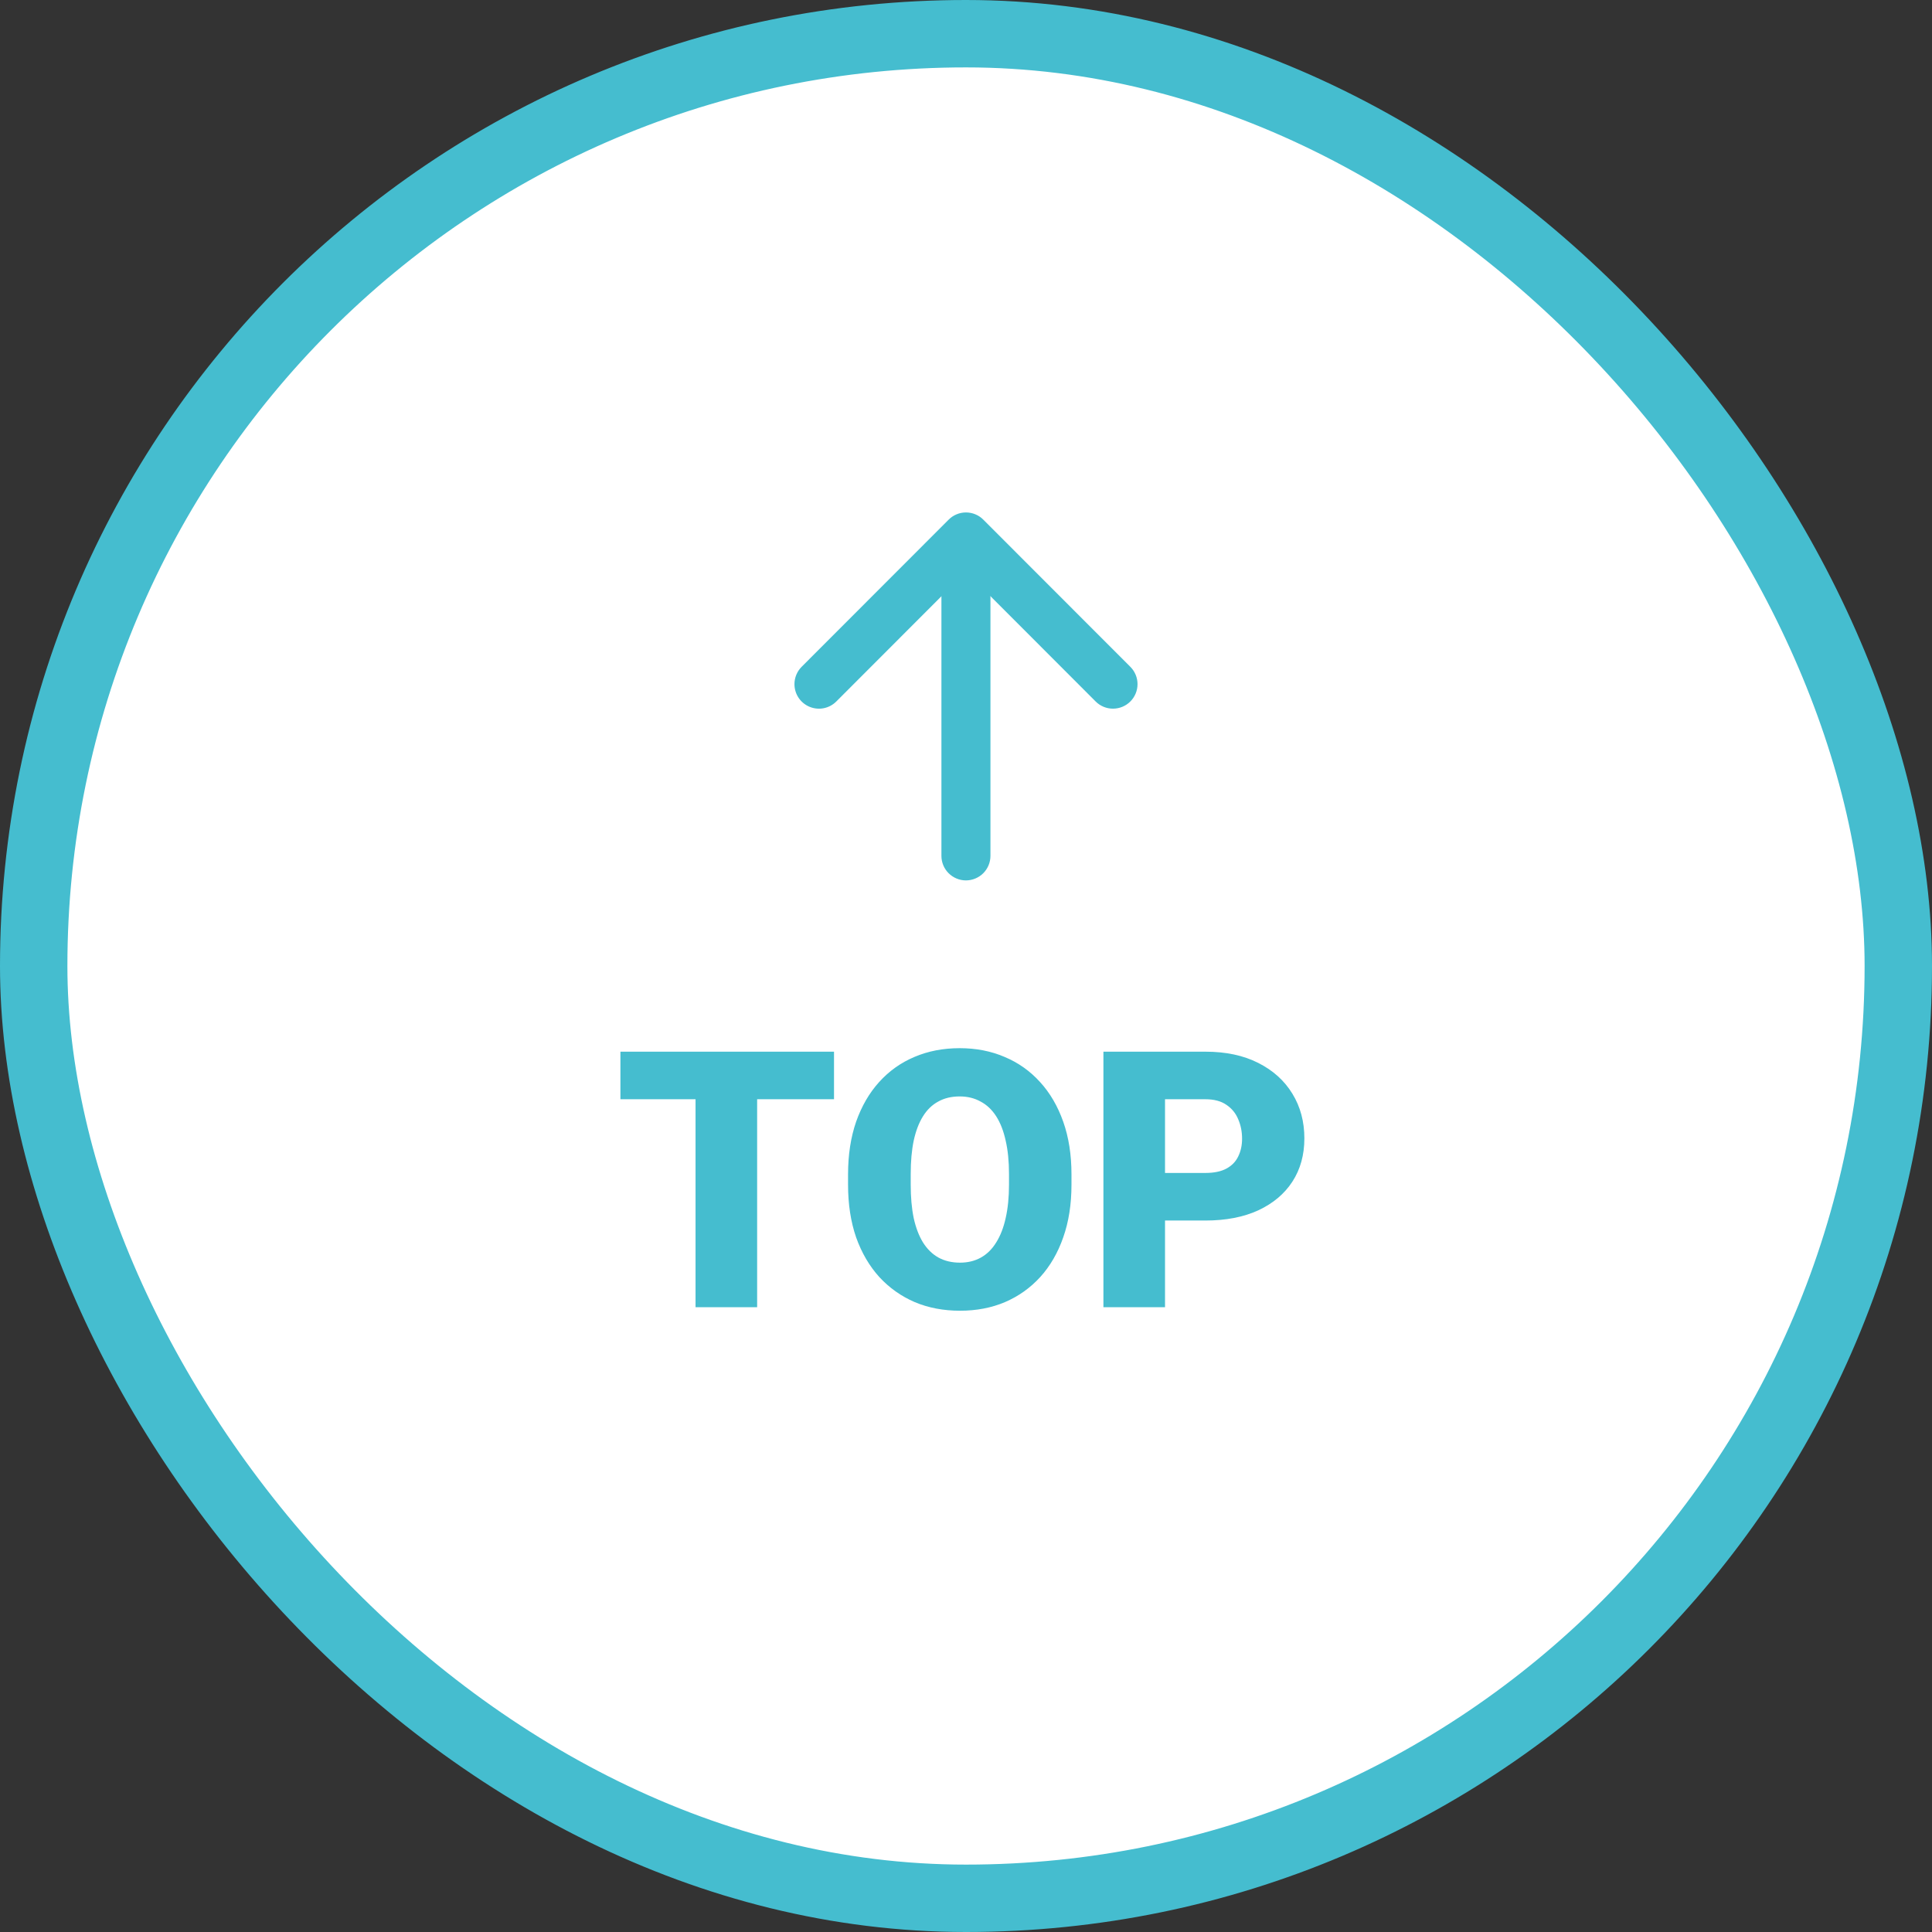
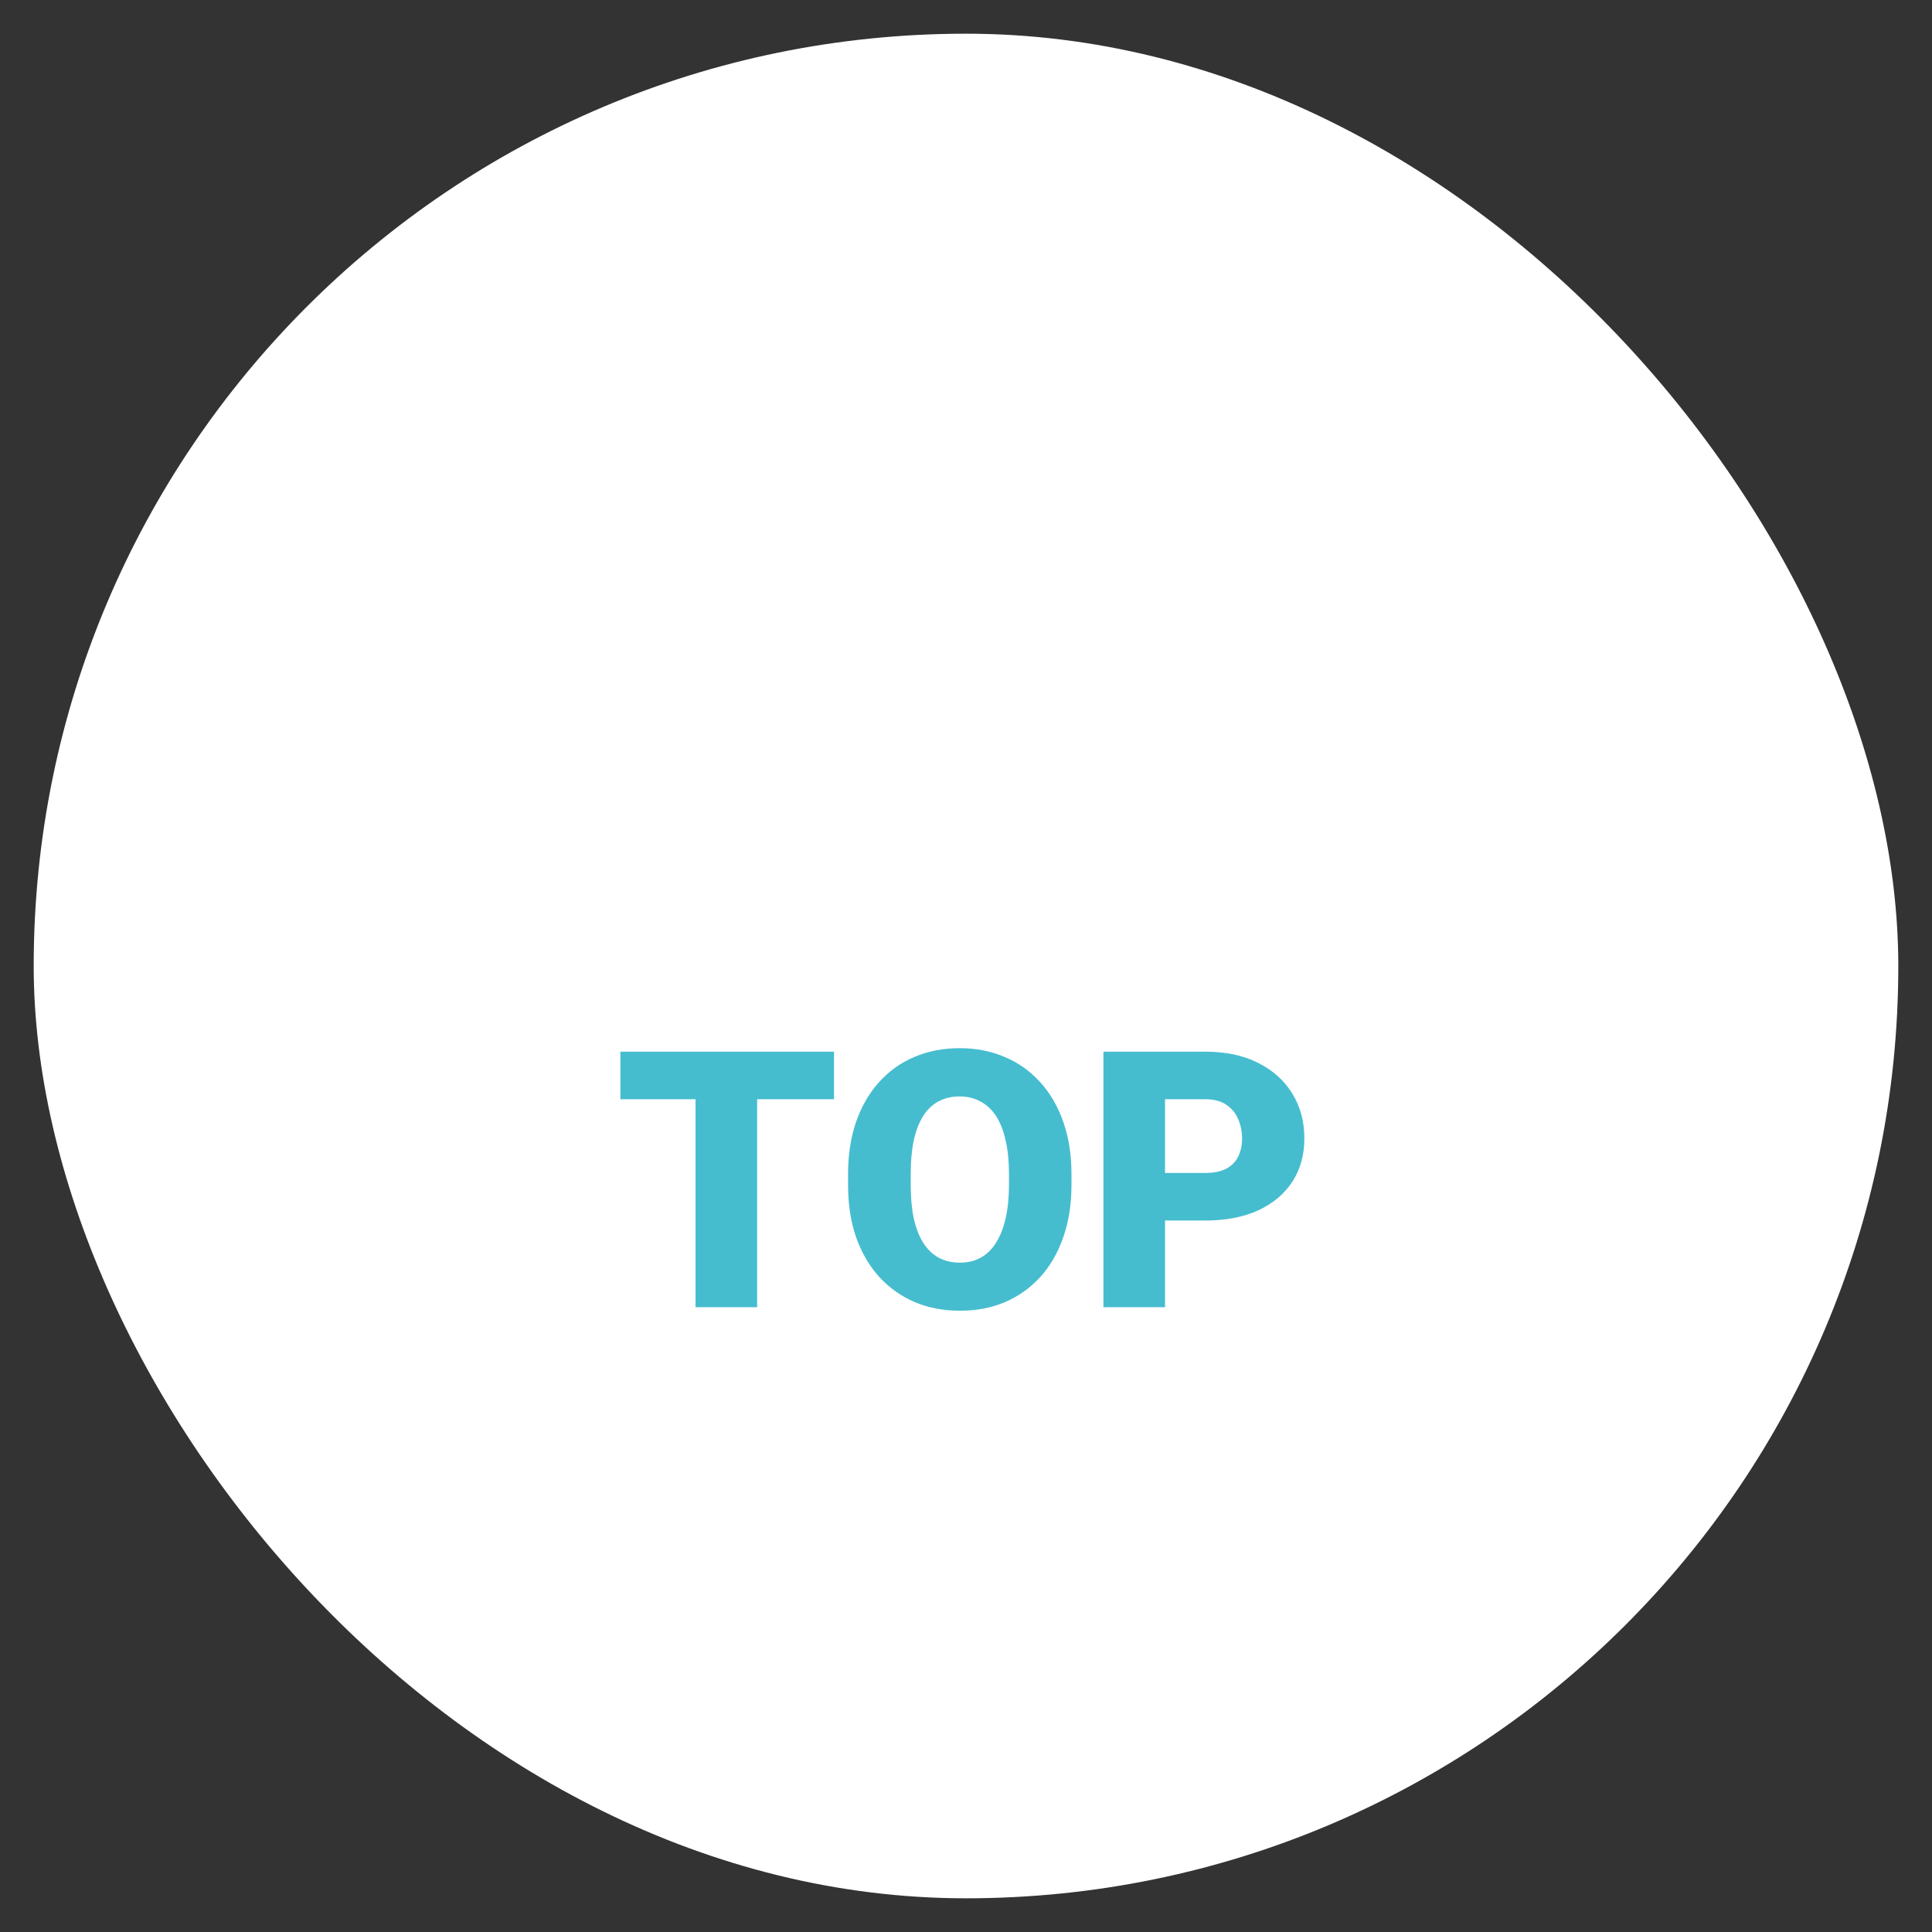
<svg xmlns="http://www.w3.org/2000/svg" width="86" height="86" viewBox="0 0 86 86" fill="none">
  <rect x="0" y="0" width="86" height="86" fill="#333333" stroke="none" />
  <rect x="1.5" y="1.5" width="83" height="83" rx="41.5" fill="white" />
-   <rect x="1.5" y="1.5" width="83" height="83" rx="41.5" stroke="#45BDCF" stroke-width="3" />
-   <path d="M35.364 30.454C35.364 30.67 35.428 30.881 35.547 31.06C35.667 31.24 35.838 31.38 36.037 31.462C36.236 31.545 36.456 31.567 36.667 31.525C36.879 31.483 37.073 31.379 37.226 31.226L42.999 25.447L48.772 31.226C48.977 31.431 49.255 31.546 49.544 31.545C49.833 31.545 50.111 31.43 50.316 31.225C50.52 31.021 50.635 30.743 50.635 30.454C50.635 30.164 50.52 29.887 50.315 29.682L43.77 23.131C43.669 23.029 43.549 22.949 43.417 22.894C43.284 22.839 43.142 22.811 42.999 22.811C42.856 22.811 42.714 22.839 42.582 22.894C42.449 22.949 42.329 23.029 42.228 23.131L35.683 29.682C35.582 29.783 35.502 29.904 35.447 30.036C35.392 30.169 35.364 30.311 35.364 30.454Z" fill="#45BDCF" />
-   <path d="M41.906 24.813V38.098C41.906 38.241 41.934 38.383 41.989 38.516C42.044 38.648 42.124 38.768 42.226 38.87C42.327 38.971 42.447 39.051 42.58 39.106C42.712 39.161 42.854 39.19 42.998 39.19C43.141 39.189 43.283 39.161 43.415 39.106C43.547 39.051 43.667 38.971 43.769 38.87C43.87 38.768 43.95 38.648 44.005 38.515C44.06 38.383 44.088 38.241 44.088 38.098V24.813C44.088 24.67 44.06 24.528 44.005 24.395C43.95 24.263 43.87 24.143 43.769 24.041C43.667 23.94 43.547 23.859 43.415 23.805C43.283 23.75 43.141 23.721 42.998 23.721C42.854 23.721 42.712 23.749 42.58 23.804C42.447 23.859 42.327 23.94 42.226 24.041C42.124 24.142 42.044 24.263 41.989 24.395C41.934 24.528 41.906 24.67 41.906 24.813Z" fill="#45BDCF" />
  <path d="M33.703 46.814V58.189H30.961V46.814H33.703ZM37.125 46.814V48.931H27.617V46.814H37.125ZM47.695 52.275V52.736C47.695 53.606 47.573 54.387 47.328 55.08C47.089 55.767 46.747 56.356 46.305 56.845C45.862 57.33 45.339 57.702 44.734 57.962C44.13 58.218 43.464 58.345 42.734 58.345C42 58.345 41.328 58.218 40.719 57.962C40.115 57.702 39.589 57.33 39.141 56.845C38.698 56.356 38.354 55.767 38.109 55.08C37.87 54.387 37.75 53.606 37.75 52.736V52.275C37.75 51.405 37.87 50.624 38.109 49.931C38.354 49.238 38.695 48.65 39.133 48.166C39.575 47.676 40.099 47.303 40.703 47.048C41.312 46.788 41.984 46.658 42.719 46.658C43.448 46.658 44.115 46.788 44.719 47.048C45.328 47.303 45.854 47.676 46.297 48.166C46.74 48.65 47.083 49.238 47.328 49.931C47.573 50.624 47.695 51.405 47.695 52.275ZM44.914 52.736V52.259C44.914 51.697 44.865 51.202 44.766 50.775C44.672 50.343 44.531 49.981 44.344 49.689C44.156 49.397 43.925 49.178 43.648 49.033C43.378 48.882 43.068 48.806 42.719 48.806C42.354 48.806 42.036 48.882 41.766 49.033C41.495 49.178 41.268 49.397 41.086 49.689C40.904 49.981 40.766 50.343 40.672 50.775C40.583 51.202 40.539 51.697 40.539 52.259V52.736C40.539 53.293 40.583 53.788 40.672 54.22C40.766 54.647 40.904 55.009 41.086 55.306C41.273 55.603 41.503 55.827 41.773 55.978C42.05 56.129 42.37 56.205 42.734 56.205C43.083 56.205 43.393 56.129 43.664 55.978C43.935 55.827 44.161 55.603 44.344 55.306C44.531 55.009 44.672 54.647 44.766 54.22C44.865 53.788 44.914 53.293 44.914 52.736ZM53.656 54.33H50.828V52.212H53.656C54.042 52.212 54.354 52.147 54.594 52.017C54.833 51.887 55.008 51.707 55.117 51.478C55.232 51.244 55.289 50.981 55.289 50.689C55.289 50.377 55.232 50.087 55.117 49.822C55.008 49.556 54.833 49.343 54.594 49.181C54.354 49.014 54.042 48.931 53.656 48.931H51.859V58.189H49.117V46.814H53.656C54.568 46.814 55.352 46.981 56.008 47.314C56.669 47.647 57.177 48.106 57.531 48.689C57.885 49.267 58.062 49.928 58.062 50.673C58.062 51.408 57.885 52.048 57.531 52.595C57.177 53.142 56.669 53.569 56.008 53.877C55.352 54.178 54.568 54.33 53.656 54.33Z" fill="#45BDCF" />
</svg>